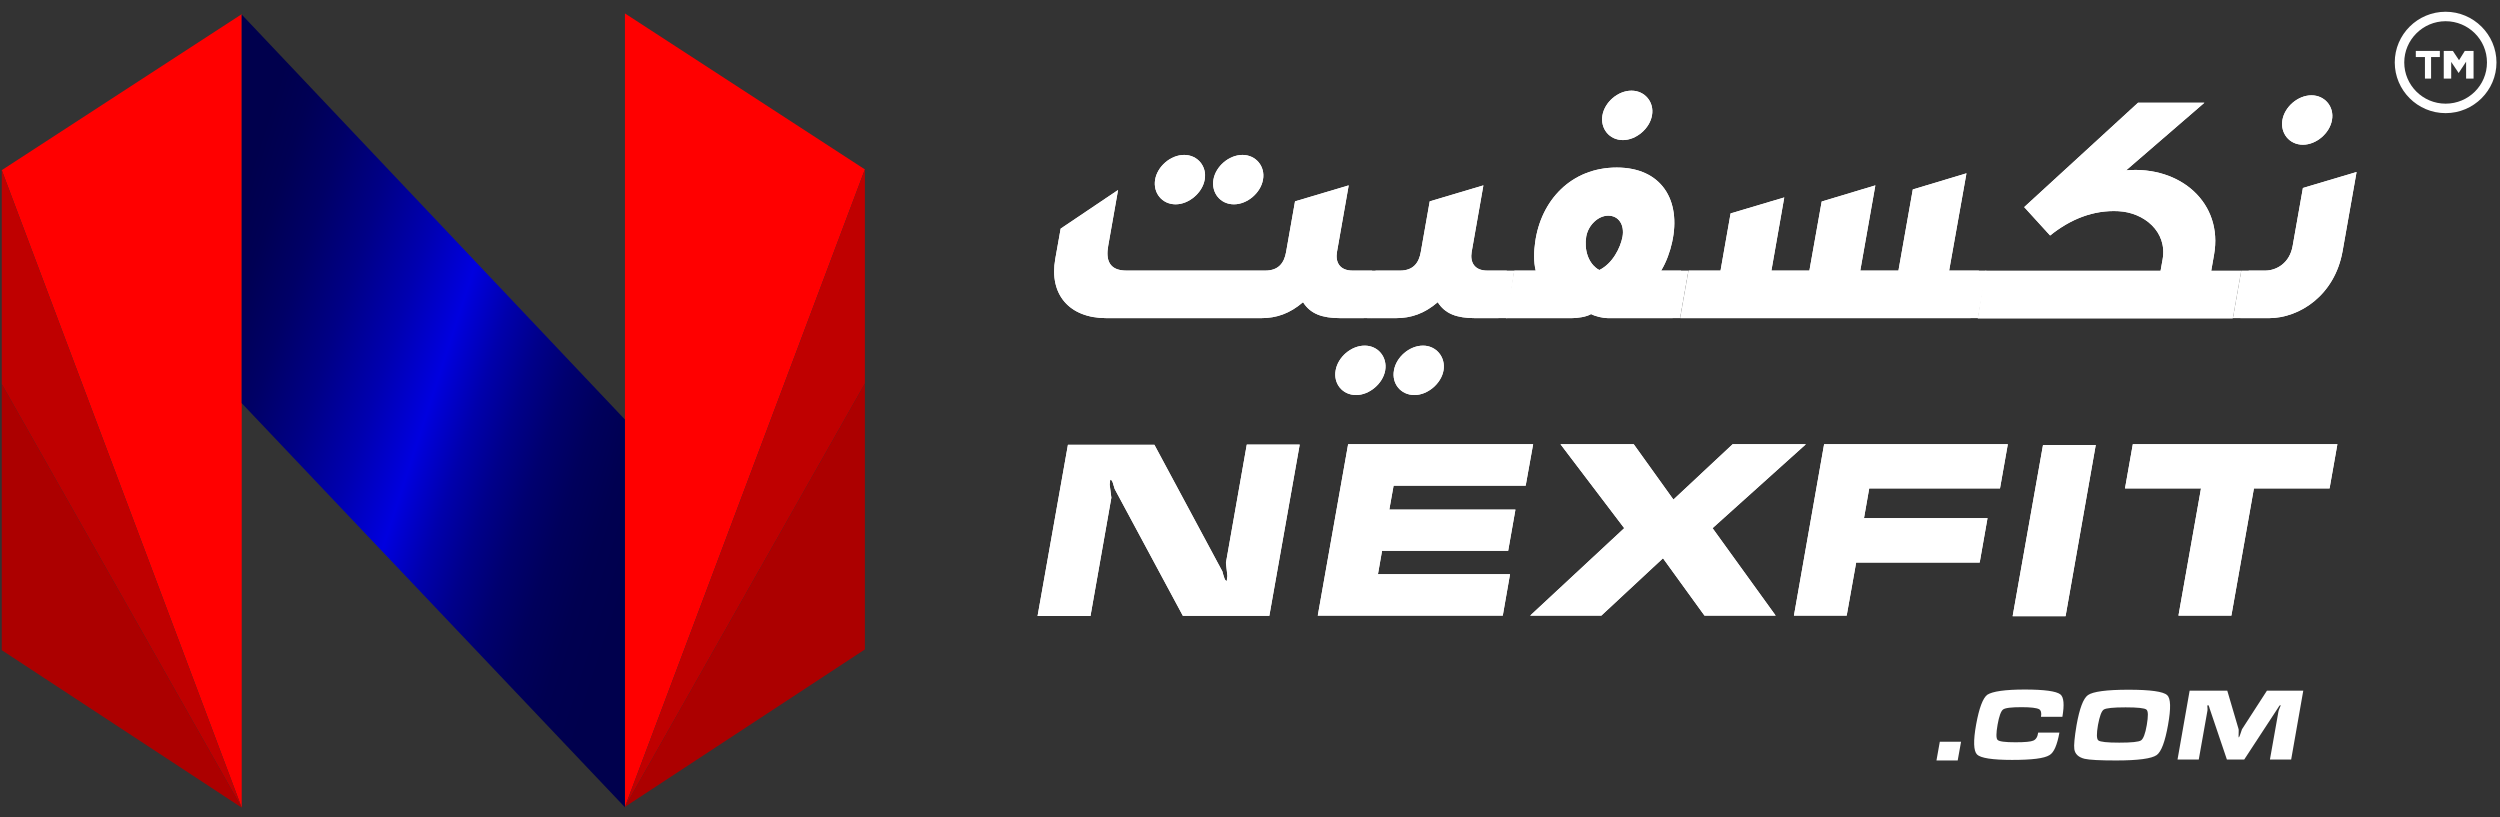
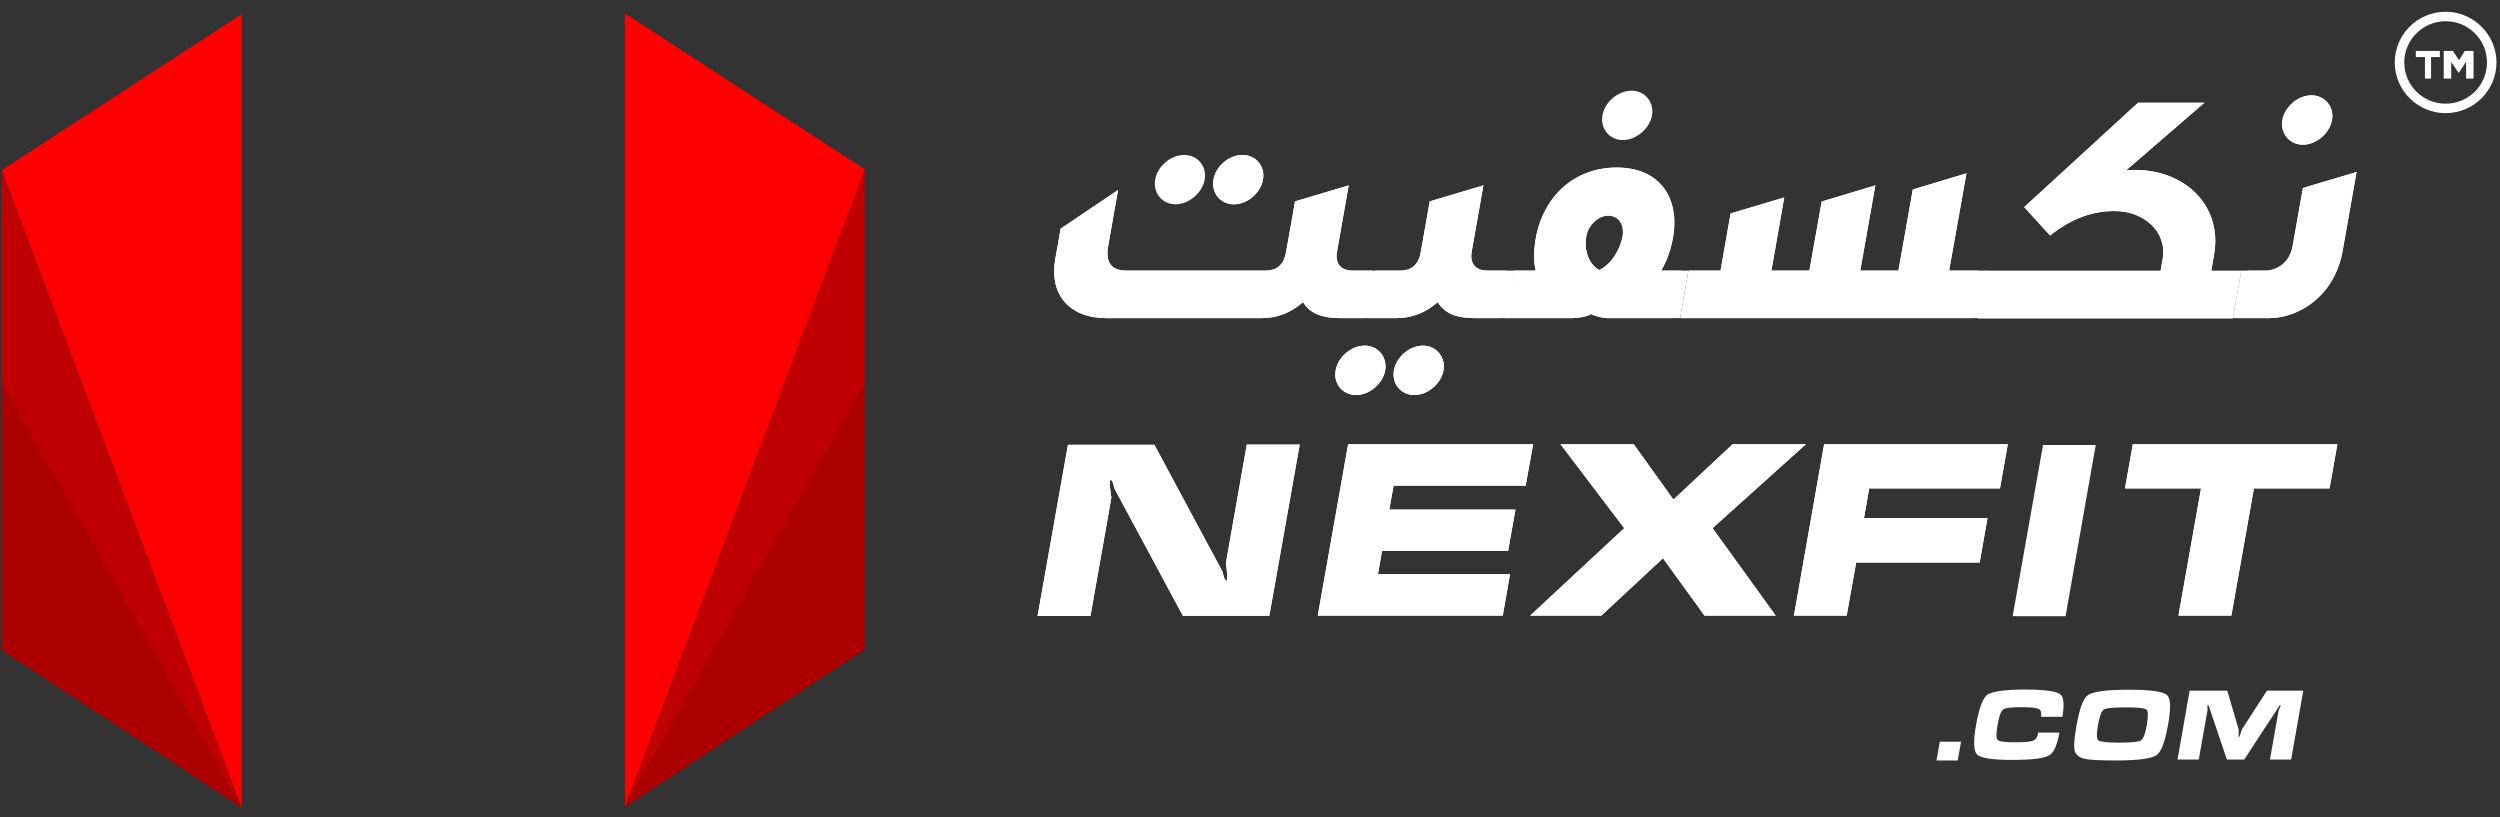
<svg xmlns="http://www.w3.org/2000/svg" width="208" height="68" viewBox="0 0 208 68" fill="none">
  <rect x="0" y="0" width="208" height="68" fill="#333333" stroke="none" />
  <path d="M51.994 1.116L71.958 14.094L51.994 67.133V1.116Z" fill="#FF0000" />
  <path d="M71.958 31.908V14.095L51.994 67.133L71.958 31.908Z" fill="#BF0000" />
  <path d="M71.958 54.032L51.994 67.133L71.958 31.908V54.032Z" fill="#AC0000" />
  <path d="M20.11 1.179L0.146 14.156L20.11 67.195V1.179Z" fill="#FF0000" />
  <path d="M0.146 31.954V14.156L20.11 67.195L0.146 31.954Z" fill="#BF0000" />
  <path d="M0.146 54.093L20.11 67.195L0.146 31.954V54.093Z" fill="#AC0000" />
-   <path d="M51.993 67.164L20.11 33.545V1.209L51.993 34.905V67.164Z" fill="url(#paint0_linear_0_1)" />
  <path d="M101.997 46.833C102.043 47.203 102.074 47.574 102.121 47.93C102.09 48.069 102.074 48.192 102.074 48.331C101.981 48.331 101.904 48.239 101.857 48.069C101.795 47.899 101.749 47.729 101.702 47.543L96.045 37.007H88.853L86.326 51.251H90.728L92.464 41.41C92.464 41.394 92.418 41.024 92.325 40.313C92.34 40.174 92.356 40.05 92.371 39.911C92.464 39.911 92.542 40.004 92.588 40.174C92.65 40.359 92.697 40.529 92.743 40.684L98.416 51.236H105.608L108.135 36.991H103.733L101.997 46.833Z" fill="white" />
  <path d="M101.997 46.833C102.043 47.203 102.074 47.574 102.121 47.93C102.09 48.069 102.074 48.192 102.074 48.331C101.981 48.331 101.904 48.239 101.857 48.069C101.795 47.899 101.749 47.729 101.702 47.543L96.045 37.007H88.853L86.326 51.251H90.728L92.464 41.41C92.464 41.394 92.418 41.024 92.325 40.313C92.34 40.174 92.356 40.05 92.371 39.911C92.464 39.911 92.542 40.004 92.588 40.174C92.65 40.359 92.697 40.529 92.743 40.684L98.416 51.236H105.608L108.135 36.991H103.733L101.997 46.833Z" fill="white" />
  <path d="M126.936 40.405L127.556 36.96H112.165L109.638 51.22H125.03L125.634 47.775H114.645L114.986 45.828H125.479L126.084 42.398H115.59L115.947 40.405H126.936Z" fill="white" />
  <path d="M126.936 40.405L127.556 36.96H112.165L109.638 51.22H125.03L125.634 47.775H114.645L114.986 45.828H125.479L126.084 42.398H115.59L115.947 40.405H126.936Z" fill="white" />
  <path d="M150.248 36.96H144.157L139.228 41.564L135.926 36.96H129.835L135.136 43.943L127.308 51.22H133.229L138.36 46.446L141.816 51.22H147.737L142.483 43.943L150.248 36.96Z" fill="white" />
  <path d="M150.248 36.96H144.157L139.228 41.564L135.926 36.96H129.835L135.136 43.943L127.308 51.22H133.229L138.36 46.446L141.816 51.22H147.737L142.483 43.943L150.248 36.96Z" fill="white" />
  <path d="M149.256 51.22H153.643L154.433 46.801H164.71L165.361 43.109H155.084L155.518 40.637H166.399L167.05 36.96H151.767L149.256 51.22Z" fill="white" />
  <path d="M149.256 51.22H153.643L154.433 46.801H164.71L165.361 43.109H155.084L155.518 40.637H166.399L167.05 36.96H151.767L149.256 51.22Z" fill="white" />
  <path d="M167.453 51.266H171.855L174.366 37.022H169.98L167.453 51.266Z" fill="white" />
-   <path d="M167.453 51.266H171.855L174.366 37.022H169.98L167.453 51.266Z" fill="white" />
  <path d="M176.8 40.637H183.124L181.248 51.22H185.65L187.526 40.637H193.819L194.47 36.96H177.451L176.8 40.637Z" fill="white" />
  <path d="M176.8 40.637H183.124L181.248 51.22H185.65L187.526 40.637H193.819L194.47 36.96H177.451L176.8 40.637Z" fill="white" />
-   <path d="M97.812 16.999C98.912 16.999 100.044 16.041 100.23 14.944C100.431 13.848 99.641 12.89 98.525 12.89C97.393 12.89 96.293 13.848 96.107 14.944C95.921 16.041 96.68 16.999 97.812 16.999Z" fill="white" />
  <path d="M97.812 16.999C98.912 16.999 100.044 16.041 100.23 14.944C100.431 13.848 99.641 12.89 98.525 12.89C97.393 12.89 96.293 13.848 96.107 14.944C95.921 16.041 96.68 16.999 97.812 16.999Z" fill="white" />
  <path d="M112.537 22.514C111.436 22.514 111.095 21.788 111.235 20.969L112.211 15.423L107.747 16.752L107.003 20.969C106.848 21.85 106.399 22.514 105.267 22.514H93.719C92.247 22.514 91.999 21.587 92.201 20.459L93.022 15.809L88.248 19.023L87.799 21.541C87.272 24.492 88.961 26.469 92.061 26.469H104.926C106.213 26.469 107.313 26.083 108.414 25.141C109.018 26.099 109.979 26.469 111.529 26.469H113.467L114.164 22.514H112.537Z" fill="white" />
  <path d="M112.536 22.514C111.436 22.514 111.095 21.788 111.235 20.969L112.211 15.423L107.747 16.752L107.003 20.969C106.848 21.85 106.399 22.514 105.267 22.514H93.719C92.247 22.514 91.999 21.587 92.201 20.459L93.022 15.809L88.248 19.023L87.799 21.541C87.272 24.492 88.961 26.469 92.061 26.469H104.926C106.213 26.469 107.313 26.083 108.413 25.141C109.018 26.099 109.979 26.469 111.529 26.469H114.086L114.784 22.514H112.536Z" fill="white" />
  <path d="M102.663 16.999C103.779 16.999 104.895 16.041 105.081 14.944C105.282 13.848 104.492 12.89 103.376 12.89C102.244 12.89 101.144 13.848 100.958 14.944C100.772 16.041 101.531 16.999 102.663 16.999Z" fill="white" />
  <path d="M102.663 16.999C103.779 16.999 104.895 16.041 105.081 14.944C105.282 13.848 104.492 12.89 103.376 12.89C102.244 12.89 101.144 13.848 100.958 14.944C100.772 16.041 101.531 16.999 102.663 16.999Z" fill="white" />
  <path d="M123.743 22.514C122.642 22.514 122.301 21.788 122.441 20.969L123.417 15.423L118.953 16.752L118.209 20.969C118.054 21.85 117.605 22.514 116.473 22.514H114.768L114.071 26.469H116.132C117.419 26.469 118.519 26.083 119.62 25.141C120.224 26.099 121.185 26.469 122.735 26.469H124.673L125.37 22.514H123.743Z" fill="white" />
  <path d="M123.743 22.514C122.643 22.514 122.302 21.788 122.441 20.969L123.418 15.423L118.954 16.752L118.21 20.969C118.055 21.85 117.605 22.514 116.474 22.514H114.443L113.746 26.469H116.133C117.419 26.469 118.52 26.083 119.62 25.141C120.225 26.099 121.186 26.469 122.736 26.469H125.402L125.991 22.514H123.743Z" fill="white" />
  <path d="M118.396 28.757C117.264 28.757 116.164 29.715 115.978 30.812C115.776 31.909 116.536 32.867 117.683 32.867C118.783 32.867 119.915 31.909 120.101 30.812C120.287 29.715 119.496 28.757 118.396 28.757Z" fill="white" />
  <path d="M118.396 28.757C117.264 28.757 116.164 29.715 115.978 30.812C115.776 31.909 116.536 32.867 117.683 32.867C118.783 32.867 119.915 31.909 120.101 30.812C120.287 29.715 119.496 28.757 118.396 28.757Z" fill="white" />
  <path d="M113.544 28.757C112.413 28.757 111.312 29.715 111.126 30.812C110.925 31.909 111.684 32.867 112.831 32.867C113.932 32.867 115.063 31.909 115.249 30.812C115.435 29.715 114.66 28.757 113.544 28.757Z" fill="white" />
  <path d="M113.544 28.757C112.413 28.757 111.312 29.715 111.126 30.812C110.925 31.909 111.684 32.867 112.831 32.867C113.932 32.867 115.063 31.909 115.249 30.812C115.435 29.715 114.66 28.757 113.544 28.757Z" fill="white" />
-   <path d="M135.027 11.654C136.127 11.654 137.259 10.696 137.445 9.599C137.646 8.502 136.856 7.544 135.74 7.544C134.608 7.544 133.508 8.502 133.322 9.599C133.136 10.696 133.895 11.654 135.027 11.654Z" fill="white" />
  <path d="M135.027 11.654C136.127 11.654 137.259 10.696 137.445 9.599C137.646 8.502 136.856 7.544 135.74 7.544C134.608 7.544 133.508 8.502 133.322 9.599C133.136 10.696 133.895 11.654 135.027 11.654Z" fill="white" />
  <path d="M138.204 22.515C138.638 21.82 138.964 20.877 139.119 20.151C139.894 16.66 138.235 13.94 134.515 13.94C130.733 13.94 128.207 16.66 127.726 20.151C127.618 20.877 127.587 21.789 127.773 22.515H125.99L125.293 26.47H130.749C131.26 26.47 132.004 26.362 132.376 26.13C132.748 26.331 133.399 26.47 133.787 26.47H139.165L139.863 22.515H138.204ZM134.996 19.688C134.825 20.615 134.159 21.943 133.058 22.469C132.097 21.928 131.803 20.723 131.973 19.688C132.144 18.714 132.981 17.942 133.802 17.942C134.686 17.942 135.166 18.714 134.996 19.688Z" fill="white" />
  <path d="M138.204 22.515C138.638 21.82 138.964 20.877 139.119 20.151C139.894 16.66 138.235 13.94 134.515 13.94C130.733 13.94 128.207 16.66 127.726 20.151C127.618 20.877 127.587 21.789 127.773 22.515H125.99L125.293 26.47H130.749C131.26 26.47 132.004 26.362 132.376 26.13C132.748 26.331 133.399 26.47 133.787 26.47H139.785L140.483 22.515H138.204ZM134.996 19.688C134.825 20.615 134.159 21.943 133.058 22.469C132.097 21.928 131.803 20.723 131.973 19.688C132.144 18.714 132.981 17.942 133.802 17.942C134.686 17.942 135.166 18.714 134.996 19.688Z" fill="white" />
  <path d="M162.167 22.515L163.609 14.419L159.145 15.763L157.951 22.515H154.774L156.029 15.423L151.565 16.767L150.542 22.515H147.38L148.45 16.427L143.986 17.756L143.149 22.515H140.498L139.801 26.47H163.95L164.647 22.515H162.167Z" fill="white" />
  <path d="M162.167 22.515L163.609 14.419L159.145 15.763L157.951 22.515H154.774L156.029 15.423L151.565 16.767L150.542 22.515H147.38L148.45 16.427L143.986 17.756L143.149 22.515H140.498L139.801 26.47H164.57L165.267 22.515H162.167Z" fill="white" />
  <path d="M183.976 22.514L184.209 21.186C184.968 16.922 181.45 13.785 176.893 14.171L183.403 8.548H177.885L168.414 17.231L170.569 19.594C172.258 18.235 174.165 17.462 176.257 17.57C178.381 17.679 180.334 19.27 179.931 21.572L179.76 22.53H165.252L164.555 26.485H185.759L186.456 22.53H183.976V22.514Z" fill="white" />
  <path d="M183.976 22.514L184.209 21.186C184.968 16.922 181.45 13.785 176.893 14.171L183.403 8.548H177.885L168.414 17.231L170.569 19.594C172.258 18.235 174.165 17.462 176.257 17.57C178.381 17.679 180.334 19.27 179.931 21.572L179.76 22.53H165.159L164.555 26.485H185.759L186.456 22.53H183.976V22.514Z" fill="white" />
  <path d="M191.602 12.04C192.718 12.04 193.834 11.082 194.02 9.985C194.222 8.889 193.431 7.931 192.315 7.931C191.184 7.931 190.083 8.889 189.897 9.985C189.711 11.082 190.471 12.04 191.602 12.04Z" fill="white" />
  <path d="M191.602 12.04C192.718 12.04 193.834 11.082 194.02 9.985C194.222 8.889 193.431 7.931 192.315 7.931C191.184 7.931 190.083 8.889 189.897 9.985C189.711 11.082 190.471 12.04 191.602 12.04Z" fill="white" />
  <path d="M190.75 20.459C190.502 21.896 189.401 22.514 188.456 22.514H187.092L186.394 26.47H188.766C191.323 26.47 194.253 24.569 194.904 20.892L196.066 14.31L191.602 15.639L190.75 20.459Z" fill="white" />
  <path d="M190.749 20.459C190.501 21.896 189.401 22.514 188.455 22.514H186.471L185.774 26.47H188.765C191.323 26.47 194.252 24.569 194.903 20.892L196.066 14.31L191.602 15.639L190.749 20.459Z" fill="white" />
  <path d="M161.114 63.27L161.393 61.71H163.16L162.881 63.27H161.114Z" fill="white" />
  <path d="M168.46 57.369C170.103 57.369 171.08 57.508 171.421 57.771C171.715 58.003 171.762 58.636 171.591 59.64H169.809C169.871 59.316 169.809 59.099 169.654 59.007C169.452 58.899 168.972 58.837 168.197 58.837C167.329 58.837 166.817 58.899 166.647 59.038C166.476 59.177 166.321 59.594 166.197 60.305C166.073 61.015 166.073 61.432 166.197 61.556C166.321 61.695 166.817 61.757 167.685 61.757C168.476 61.757 168.972 61.711 169.173 61.618C169.39 61.525 169.53 61.309 169.576 60.953H171.343C171.157 61.973 170.894 62.607 170.522 62.823C170.088 63.101 169.049 63.225 167.406 63.225C165.763 63.225 164.787 63.07 164.492 62.776C164.198 62.483 164.167 61.649 164.415 60.274C164.663 58.914 164.973 58.08 165.345 57.802C165.779 57.524 166.817 57.369 168.46 57.369Z" fill="white" />
  <path d="M180.38 60.32C180.132 61.711 179.822 62.545 179.434 62.823C179.016 63.117 177.9 63.271 176.055 63.271C174.722 63.271 173.839 63.225 173.436 63.132C172.94 63.008 172.645 62.746 172.583 62.329C172.537 62.02 172.599 61.355 172.769 60.336C173.017 58.945 173.327 58.111 173.715 57.833C174.133 57.539 175.265 57.385 177.094 57.385C178.923 57.385 179.992 57.539 180.302 57.833C180.612 58.096 180.628 58.93 180.38 60.32ZM174.552 60.32C174.428 61.046 174.428 61.479 174.583 61.602C174.738 61.726 175.311 61.788 176.319 61.788C177.342 61.788 177.946 61.726 178.132 61.602C178.318 61.479 178.489 61.062 178.613 60.32C178.737 59.579 178.737 59.161 178.582 59.038C178.427 58.914 177.853 58.852 176.846 58.852C175.823 58.852 175.218 58.914 175.032 59.038C174.846 59.161 174.691 59.579 174.552 60.32Z" fill="white" />
  <path d="M185.309 57.462L186.254 60.675C186.27 60.706 186.254 60.83 186.254 61.046C186.239 61.263 186.254 61.355 186.27 61.355C186.285 61.355 186.316 61.293 186.363 61.17C186.409 61.046 186.456 60.876 186.533 60.675L188.61 57.462H191.633L190.625 63.194H188.858L189.571 59.177C189.587 59.1 189.618 59.022 189.664 58.914C189.711 58.806 189.726 58.744 189.742 58.729C189.742 58.682 189.742 58.667 189.711 58.667C189.695 58.667 189.664 58.698 189.618 58.76C189.571 58.822 189.54 58.883 189.509 58.93L186.719 63.194H185.278L183.836 58.93C183.821 58.852 183.805 58.806 183.774 58.744C183.759 58.698 183.743 58.667 183.712 58.667C183.681 58.667 183.666 58.682 183.65 58.729C183.65 58.729 183.65 58.822 183.666 58.991C183.666 59.069 183.666 59.13 183.65 59.177L182.937 63.194H181.17L182.178 57.462H185.309Z" fill="white" />
  <path d="M203.475 9.413C201.135 9.413 199.244 7.513 199.244 5.195C199.244 2.862 201.15 0.978 203.475 0.978C205.8 0.978 207.707 2.878 207.707 5.195C207.707 7.513 205.816 9.413 203.475 9.413ZM203.475 1.765C201.584 1.765 200.034 3.31 200.034 5.195C200.034 7.08 201.569 8.625 203.475 8.625C205.382 8.625 206.916 7.096 206.916 5.195C206.916 3.295 205.366 1.765 203.475 1.765Z" fill="white" />
  <path d="M201.755 4.747H200.995V4.237H202.995V4.747H202.266V6.539H201.755V4.747Z" fill="white" />
  <path d="M203.32 4.237V6.539H203.94V5.149L204.56 6.076L205.18 5.133V6.539H205.8V4.237H205.071L204.591 5.01L204.079 4.237H203.32Z" fill="white" />
  <defs>
    <linearGradient id="paint0_linear_0_1" x1="11.914" y1="26.369" x2="60.163" y2="42.097" gradientUnits="userSpaceOnUse">
      <stop offset="0.093" stop-color="#00004D" />
      <stop offset="0.145" stop-color="#000054" />
      <stop offset="0.218" stop-color="#000067" />
      <stop offset="0.305" stop-color="#000086" />
      <stop offset="0.401" stop-color="#0000B0" />
      <stop offset="0.491" stop-color="#0000DF" />
      <stop offset="0.503" stop-color="#0000D6" />
      <stop offset="0.564" stop-color="#0000AC" />
      <stop offset="0.627" stop-color="#00008A" />
      <stop offset="0.69" stop-color="#00006F" />
      <stop offset="0.755" stop-color="#00005C" />
      <stop offset="0.821" stop-color="#000051" />
      <stop offset="0.891" stop-color="#00004D" />
    </linearGradient>
  </defs>
</svg>